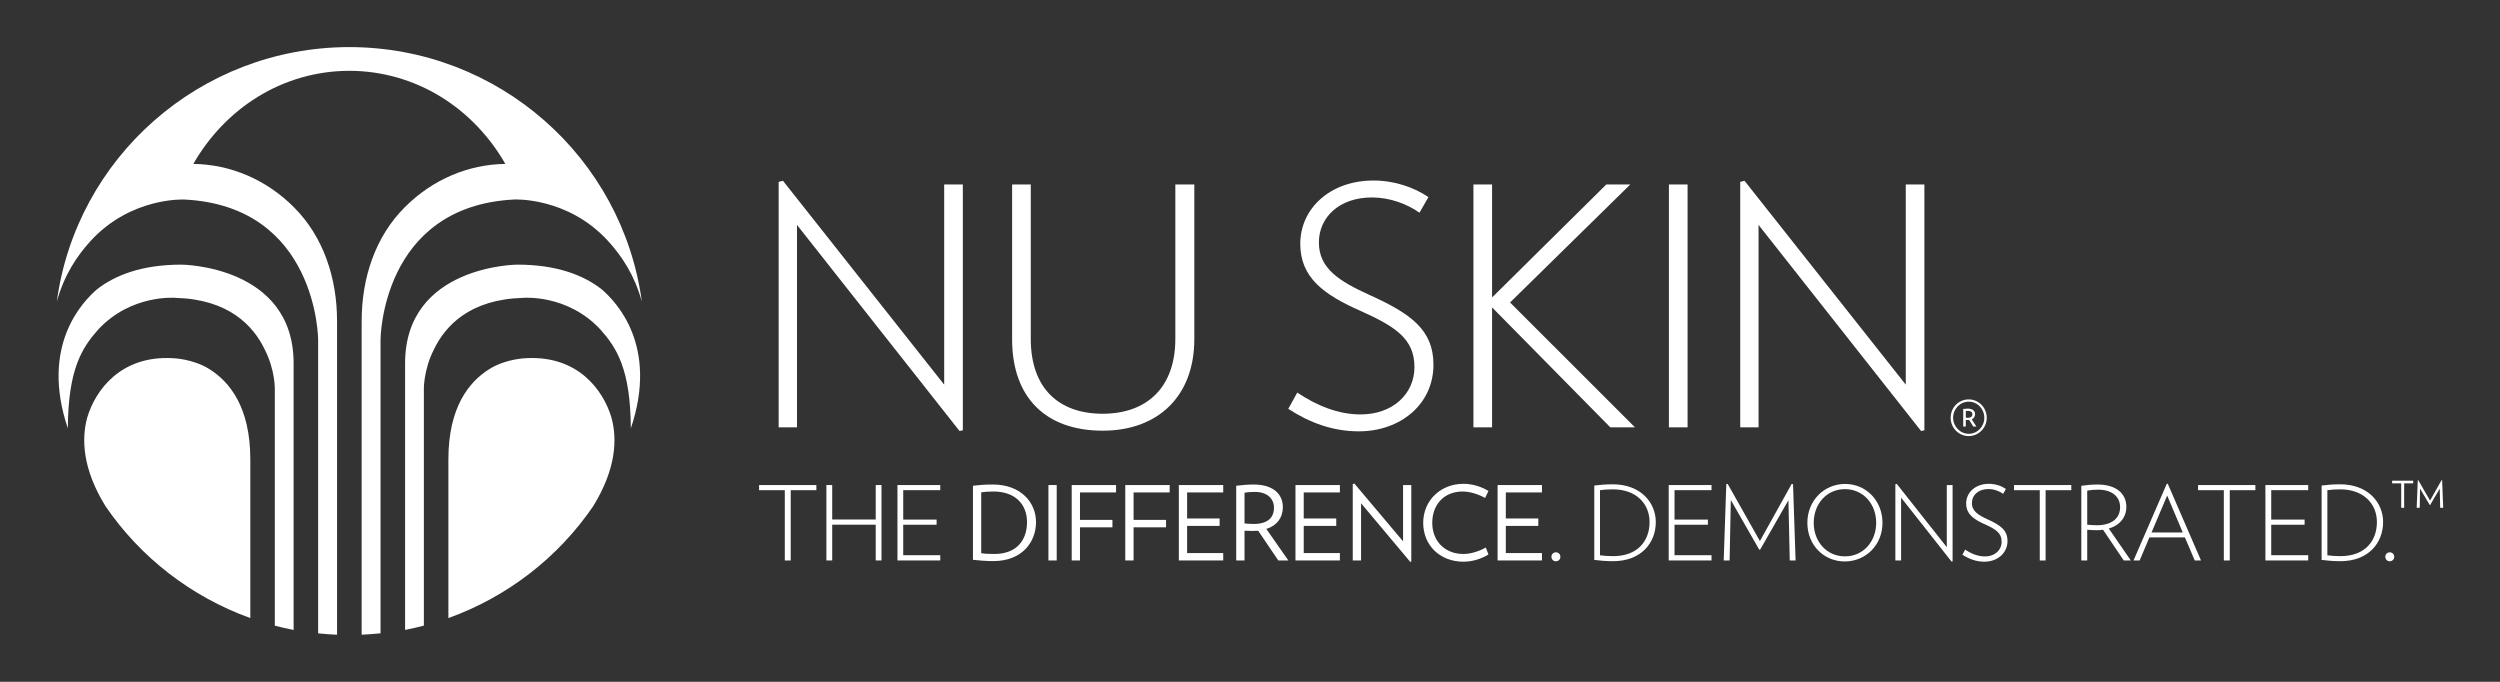
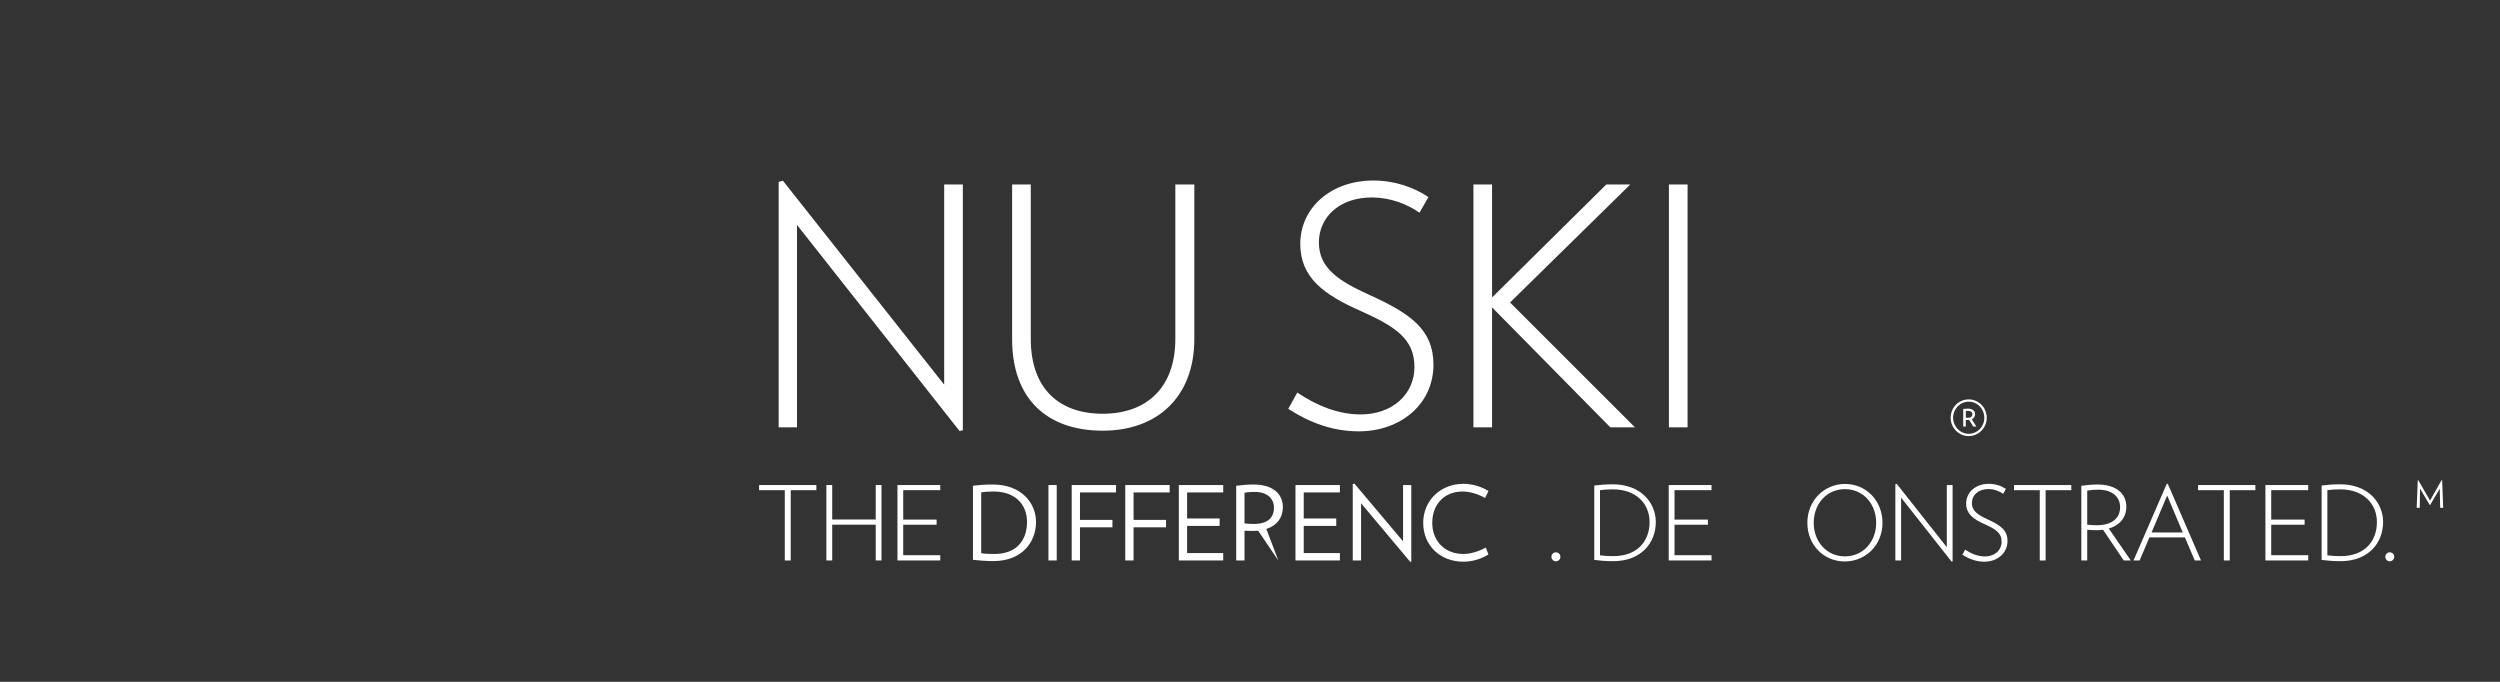
<svg xmlns="http://www.w3.org/2000/svg" width="100%" height="100%" viewBox="0 0 110 30" version="1.1" xml:space="preserve" style="fill-rule:evenodd;clip-rule:evenodd;stroke-linejoin:round;stroke-miterlimit:2;">
  <rect x="0" y="0" width="110" height="30" fill="#333333" stroke="none" />
  <g>
    <g>
      <g id="NuSkin_Logo">
-         <path d="M22.627,8.778C22.627,8.778 24.983,8.657 26.764,10.613C27.356,11.264 27.918,12.1 28.241,13.27C27.389,6.951 21.953,2.079 15.37,2.072L15.37,2.074L15.37,2.072C8.788,2.079 3.352,6.951 2.5,13.271C2.822,12.101 3.385,11.265 3.976,10.614C5.757,8.658 8.113,8.779 8.113,8.779C13.974,9.073 13.998,14.942 13.998,14.942L13.998,27.867C14.273,27.895 14.551,27.916 14.83,27.929L14.83,14.125C14.83,12.244 14.237,10.414 12.922,9.108C11.713,7.902 10.147,7.233 8.506,7.212C9.203,5.997 10.178,4.978 11.331,4.267C12.548,3.514 13.946,3.116 15.369,3.116L15.371,3.116L15.371,3.113L15.371,3.116C16.795,3.116 18.193,3.514 19.41,4.267C20.563,4.978 21.54,5.997 22.235,7.212C20.595,7.233 19.03,7.902 17.821,9.108C16.505,10.414 15.913,12.243 15.913,14.125L15.913,27.927C16.191,27.914 16.47,27.894 16.744,27.865L16.744,14.941C16.743,14.941 16.768,9.073 22.627,8.778M23.154,15.76C23.154,15.76 22.274,15.775 21.533,16.239C20.648,16.79 19.729,17.904 19.729,20.213L19.729,27.195C22.335,26.258 24.566,24.521 26.098,22.276C27.112,20.632 27.162,19.323 26.906,18.38C26.546,17.158 25.421,15.635 23.154,15.76M26.468,12.724C25.679,12.111 24.506,11.644 22.758,11.644C22.758,11.644 17.824,11.674 17.824,15.985L17.824,27.716C18.103,27.66 18.378,27.6 18.65,27.528L18.65,17.136C18.65,17.136 18.625,16.302 19.092,15.377C19.599,14.321 20.684,13.17 23.011,13.106C23.011,13.106 24.972,12.925 26.434,14.515C27.122,15.298 27.743,16.223 27.757,18.847C28.986,15.206 27.107,13.273 26.468,12.724M7.983,11.644C6.237,11.644 5.065,12.111 4.274,12.724C3.636,13.273 1.756,15.205 2.985,18.847C2.998,16.223 3.619,15.298 4.307,14.515C5.77,12.925 7.731,13.106 7.731,13.106C10.056,13.17 11.142,14.322 11.648,15.377C12.118,16.302 12.092,17.136 12.092,17.136L12.092,27.53C12.364,27.601 12.639,27.662 12.919,27.718L12.919,15.985C12.919,11.674 7.983,11.644 7.983,11.644M9.211,16.239C8.468,15.775 7.589,15.76 7.589,15.76C5.321,15.635 4.195,17.158 3.836,18.38C3.581,19.323 3.63,20.633 4.644,22.276C6.178,24.521 8.409,26.258 11.014,27.195L11.014,20.213C11.014,17.904 10.093,16.79 9.211,16.239" style="fill:white;fill-rule:nonzero;" />
        <path d="M42.219,18.963L35.068,9.896L35.068,18.803L34.261,18.803L34.261,8.002L34.451,7.955L41.544,16.925L41.544,8.116L42.365,8.116L42.365,18.934L42.219,18.963" style="fill:white;fill-rule:nonzero;" />
        <path d="M48.52,18.95C46.029,18.95 44.533,17.508 44.533,14.926L44.533,8.117L45.354,8.117L45.354,14.911C45.354,17.1 46.6,18.205 48.52,18.205C50.44,18.205 51.715,17.069 51.715,14.911L51.715,8.117L52.55,8.117L52.55,14.926C52.55,17.434 50.952,18.95 48.52,18.95" style="fill:white;fill-rule:nonzero;" />
        <path d="M59.789,18.979C58.644,18.979 57.621,18.598 56.684,17.989L57.08,17.273C57.945,17.856 58.896,18.235 59.864,18.235C61.284,18.235 62.236,17.33 62.236,16.151C62.236,14.912 61.402,14.371 59.878,13.686C58.223,12.958 57.212,12.2 57.212,10.728C57.212,9.183 58.517,7.943 60.434,7.943C61.372,7.943 62.223,8.248 62.852,8.672L62.457,9.359C61.915,8.978 61.169,8.688 60.362,8.688C58.926,8.688 58.031,9.562 58.031,10.669C58.031,11.821 58.94,12.376 60.245,12.973C62.091,13.804 63.072,14.521 63.072,16.048C63.071,17.799 61.606,18.979 59.789,18.979" style="fill:white;fill-rule:nonzero;" />
        <path d="M70.854,18.803L65.651,13.525L65.651,18.803L64.831,18.803L64.831,8.117L65.651,8.117L65.651,13.088L70.678,8.117L71.732,8.117L66.443,13.309L71.938,18.803L70.854,18.803" style="fill:white;fill-rule:nonzero;" />
        <rect x="73.432" y="8.117" width="0.821" height="10.686" style="fill:white;" />
-         <path d="M84.527,18.963L77.376,9.896L77.376,18.803L76.57,18.803L76.57,8.002L76.759,7.955L83.854,16.925L83.854,8.116L84.673,8.116L84.673,18.934L84.527,18.963" style="fill:white;fill-rule:nonzero;" />
        <path d="M34.792,21.568L34.792,24.661L34.531,24.661L34.531,21.568L33.399,21.568L33.399,21.342L35.92,21.342L35.92,21.568L34.792,21.568" style="fill:white;fill-rule:nonzero;" />
        <path d="M38.532,24.66L38.532,23.086L36.617,23.086L36.617,24.66L36.361,24.66L36.361,21.342L36.617,21.342L36.617,22.858L38.532,22.858L38.532,21.342L38.786,21.342L38.786,24.66L38.532,24.66" style="fill:white;fill-rule:nonzero;" />
        <path d="M39.488,24.66L39.488,21.342L41.371,21.342L41.371,21.567L39.742,21.567L39.742,22.862L41.211,22.862L41.211,23.088L39.742,23.088L39.742,24.429L41.371,24.429L41.371,24.66L39.488,24.66" style="fill:white;fill-rule:nonzero;" />
        <path d="M43.709,21.626C43.51,21.626 43.291,21.641 43.173,21.663L43.173,24.339C43.314,24.366 43.491,24.375 43.756,24.375C44.737,24.375 45.189,23.761 45.189,22.972C45.189,22.201 44.68,21.626 43.709,21.626M43.709,24.688C43.375,24.688 43.069,24.66 42.81,24.632L42.81,21.372C43.063,21.341 43.343,21.318 43.679,21.318C44.929,21.318 45.585,22.12 45.585,22.97C45.584,23.862 44.961,24.688 43.709,24.688" style="fill:white;fill-rule:nonzero;" />
        <rect x="46.131" y="21.342" width="0.364" height="3.318" style="fill:white;" />
        <path d="M47.519,21.667L47.519,22.875L48.947,22.875L48.947,23.202L47.519,23.202L47.519,24.66L47.155,24.66L47.155,21.342L49.106,21.342L49.106,21.667L47.519,21.667" style="fill:white;fill-rule:nonzero;" />
        <path d="M49.877,21.667L49.877,22.875L51.306,22.875L51.306,23.202L49.877,23.202L49.877,24.66L49.512,24.66L49.512,21.342L51.465,21.342L51.465,21.667L49.877,21.667" style="fill:white;fill-rule:nonzero;" />
        <path d="M51.869,24.66L51.869,21.342L53.822,21.342L53.822,21.667L52.233,21.667L52.233,22.813L53.663,22.813L53.663,23.14L52.233,23.14L52.233,24.335L53.822,24.335L53.822,24.66L51.869,24.66" style="fill:white;fill-rule:nonzero;" />
-         <path d="M55.217,21.644C55.064,21.644 54.877,21.655 54.759,21.681L54.759,23.031C54.868,23.045 55.037,23.054 55.164,23.054C55.788,23.054 56.055,22.769 56.055,22.338C56.055,21.948 55.763,21.644 55.217,21.644M56.245,24.66L55.359,23.351L55.137,23.362C55.027,23.362 54.868,23.355 54.759,23.351L54.759,24.66L54.393,24.66L54.393,21.374C54.64,21.342 54.886,21.319 55.164,21.319C56.024,21.319 56.446,21.744 56.446,22.316C56.446,22.777 56.187,23.125 55.719,23.274L56.687,24.66L56.245,24.66Z" style="fill:white;fill-rule:nonzero;" />
+         <path d="M55.217,21.644C55.064,21.644 54.877,21.655 54.759,21.681L54.759,23.031C54.868,23.045 55.037,23.054 55.164,23.054C55.788,23.054 56.055,22.769 56.055,22.338C56.055,21.948 55.763,21.644 55.217,21.644M56.245,24.66L55.359,23.351L55.137,23.362C55.027,23.362 54.868,23.355 54.759,23.351L54.759,24.66L54.393,24.66L54.393,21.374C54.64,21.342 54.886,21.319 55.164,21.319C56.024,21.319 56.446,21.744 56.446,22.316C56.446,22.777 56.187,23.125 55.719,23.274L56.245,24.66Z" style="fill:white;fill-rule:nonzero;" />
        <path d="M57.001,24.66L57.001,21.342L58.955,21.342L58.955,21.667L57.364,21.667L57.364,22.813L58.795,22.813L58.795,23.14L57.364,23.14L57.364,24.335L58.955,24.335L58.955,24.66L57.001,24.66" style="fill:white;fill-rule:nonzero;" />
        <path d="M62.052,24.724L59.887,22.144L59.887,24.661L59.521,24.661L59.521,21.297L59.595,21.279L61.735,23.818L61.735,21.342L62.097,21.342L62.097,24.709L62.052,24.724" style="fill:white;fill-rule:nonzero;" />
        <path d="M64.392,24.715C63.363,24.715 62.621,23.998 62.621,23.005C62.621,22.026 63.38,21.288 64.392,21.288C64.831,21.288 65.228,21.44 65.493,21.603L65.343,21.911C65.061,21.749 64.679,21.626 64.362,21.626C63.52,21.626 63.019,22.221 63.019,23.005C63.019,23.786 63.551,24.375 64.393,24.375C64.711,24.375 65.093,24.252 65.375,24.09L65.493,24.396C65.228,24.561 64.831,24.715 64.392,24.715" style="fill:white;fill-rule:nonzero;" />
-         <path d="M65.894,24.66L65.894,21.342L67.846,21.342L67.846,21.667L66.256,21.667L66.256,22.813L67.686,22.813L67.686,23.14L66.256,23.14L66.256,24.335L67.846,24.335L67.846,24.66L65.894,24.66" style="fill:white;fill-rule:nonzero;" />
        <path d="M70.962,21.531C70.746,21.531 70.533,21.546 70.4,21.568L70.4,24.433C70.543,24.455 70.737,24.47 70.983,24.47C72.044,24.47 72.581,23.814 72.581,22.971C72.581,22.182 72.013,21.531 70.962,21.531M70.975,24.692C70.657,24.692 70.35,24.664 70.148,24.636L70.148,21.364C70.35,21.337 70.642,21.309 70.957,21.309C72.2,21.309 72.855,22.121 72.855,22.971C72.854,23.887 72.211,24.692 70.975,24.692" style="fill:white;fill-rule:nonzero;" />
        <path d="M73.423,24.66L73.423,21.342L75.307,21.342L75.307,21.567L73.679,21.567L73.679,22.862L75.147,22.862L75.147,23.088L73.679,23.088L73.679,24.429L75.307,24.429L75.307,24.66L73.423,24.66" style="fill:white;fill-rule:nonzero;" />
-         <path d="M78.749,24.66L78.691,22.009L77.446,24.184L77.406,24.184L76.156,22.002L76.103,24.66L75.843,24.66L75.957,21.302L76.018,21.293L77.436,23.806L78.833,21.293L78.893,21.302L79.006,24.66L78.749,24.66" style="fill:white;fill-rule:nonzero;" />
        <path d="M81.178,21.522C80.376,21.522 79.804,22.167 79.804,23.004C79.804,23.834 80.376,24.48 81.178,24.48C81.977,24.48 82.552,23.834 82.552,23.004C82.552,22.167 81.977,21.522 81.178,21.522M81.168,24.704C80.252,24.704 79.524,23.986 79.524,23.005C79.524,22.021 80.267,21.293 81.185,21.293C82.099,21.293 82.829,22.021 82.829,23.005C82.829,23.986 82.087,24.704 81.168,24.704" style="fill:white;fill-rule:nonzero;" />
        <path d="M85.869,24.71L83.648,21.896L83.648,24.66L83.396,24.66L83.396,21.306L83.458,21.292L85.659,24.076L85.659,21.342L85.914,21.342L85.914,24.699L85.869,24.71" style="fill:white;fill-rule:nonzero;" />
        <path d="M87.312,24.715C86.956,24.715 86.638,24.596 86.346,24.406L86.468,24.183C86.737,24.366 87.033,24.483 87.333,24.483C87.774,24.483 88.071,24.204 88.071,23.835C88.071,23.452 87.813,23.285 87.337,23.07C86.823,22.845 86.511,22.609 86.511,22.15C86.511,21.671 86.914,21.288 87.51,21.288C87.802,21.288 88.066,21.383 88.26,21.513L88.14,21.728C87.971,21.61 87.739,21.518 87.489,21.518C87.044,21.518 86.764,21.79 86.764,22.136C86.764,22.492 87.047,22.664 87.451,22.85C88.025,23.108 88.33,23.329 88.33,23.806C88.329,24.346 87.877,24.715 87.312,24.715" style="fill:white;fill-rule:nonzero;" />
        <path d="M90.007,21.568L90.007,24.661L89.75,24.661L89.75,21.568L88.616,21.568L88.616,21.342L91.137,21.342L91.137,21.568L90.007,21.568" style="fill:white;fill-rule:nonzero;" />
        <path d="M92.32,21.546C92.153,21.546 91.997,21.558 91.838,21.586L91.838,23.086C91.952,23.099 92.118,23.111 92.258,23.111C92.925,23.111 93.285,22.798 93.285,22.316C93.285,21.872 92.952,21.546 92.32,21.546M93.445,24.66L92.534,23.309C92.441,23.326 92.348,23.329 92.243,23.329C92.125,23.329 91.946,23.319 91.838,23.309L91.838,24.66L91.578,24.66L91.578,21.374C91.822,21.342 92.034,21.319 92.293,21.319C93.117,21.319 93.559,21.721 93.559,22.3C93.559,22.753 93.28,23.111 92.787,23.256L93.754,24.659L93.445,24.659L93.445,24.66Z" style="fill:white;fill-rule:nonzero;" />
        <path d="M95.355,21.804L94.668,23.429L96.042,23.429L95.355,21.804M96.569,24.66L96.136,23.646L94.573,23.646L94.145,24.66L93.875,24.66L95.338,21.288L95.383,21.288L96.844,24.66L96.569,24.66Z" style="fill:white;fill-rule:nonzero;" />
        <path d="M98.109,21.568L98.109,24.661L97.849,24.661L97.849,21.568L96.715,21.568L96.715,21.342L99.237,21.342L99.237,21.568L98.109,21.568" style="fill:white;fill-rule:nonzero;" />
        <path d="M99.678,24.66L99.678,21.342L101.561,21.342L101.561,21.567L99.934,21.567L99.934,22.862L101.403,22.862L101.403,23.088L99.934,23.088L99.934,24.429L101.561,24.429L101.561,24.66L99.678,24.66" style="fill:white;fill-rule:nonzero;" />
        <path d="M102.963,21.531C102.751,21.531 102.537,21.546 102.404,21.568L102.404,24.433C102.546,24.455 102.74,24.47 102.986,24.47C104.046,24.47 104.584,23.814 104.584,22.971C104.584,22.182 104.014,21.531 102.963,21.531M102.978,24.692C102.661,24.692 102.355,24.664 102.151,24.636L102.151,21.364C102.355,21.337 102.646,21.309 102.96,21.309C104.204,21.309 104.857,22.121 104.857,22.971C104.856,23.887 104.214,24.692 102.978,24.692" style="fill:white;fill-rule:nonzero;" />
        <path d="M105.147,24.302C105.26,24.302 105.346,24.388 105.346,24.497C105.346,24.61 105.26,24.696 105.147,24.696C105.039,24.696 104.953,24.61 104.953,24.497C104.953,24.388 105.039,24.302 105.147,24.302" style="fill:white;fill-rule:nonzero;" />
        <path d="M68.457,24.302C68.571,24.302 68.657,24.388 68.657,24.497C68.657,24.61 68.571,24.696 68.457,24.696C68.348,24.696 68.263,24.61 68.263,24.497C68.263,24.388 68.348,24.302 68.457,24.302" style="fill:white;fill-rule:nonzero;" />
-         <path d="M105.783,21.268L105.783,22.343L105.653,22.343L105.653,21.268L105.254,21.268L105.254,21.151L106.18,21.151L106.18,21.268L105.783,21.268" style="fill:white;fill-rule:nonzero;" />
        <path d="M107.368,22.342L107.349,21.5L106.927,22.219L106.909,22.219L106.482,21.5L106.468,22.342L106.334,22.342L106.382,21.134L106.404,21.128L106.922,22.024L107.429,21.128L107.454,21.134L107.5,22.342L107.368,22.342" style="fill:white;fill-rule:nonzero;" />
        <path d="M86.624,19.188C87.066,19.188 87.417,18.819 87.417,18.384C87.417,17.938 87.066,17.574 86.624,17.574C86.175,17.574 85.829,17.932 85.829,18.384C85.829,18.821 86.182,19.188 86.624,19.188M86.624,19.087C86.244,19.087 85.937,18.761 85.937,18.384C85.937,17.991 86.244,17.674 86.624,17.674C87.009,17.674 87.31,17.991 87.31,18.384C87.31,18.766 87.009,19.087 86.624,19.087M86.495,18.084L86.598,18.078C86.714,18.078 86.786,18.136 86.786,18.222C86.786,18.322 86.715,18.384 86.591,18.384L86.496,18.378L86.496,18.084L86.495,18.084ZM86.381,18.766L86.495,18.766L86.495,18.476L86.575,18.481L86.642,18.476L86.823,18.766L86.96,18.766L86.758,18.453C86.843,18.417 86.904,18.322 86.904,18.219C86.904,18.091 86.8,17.978 86.585,17.978L86.382,17.993L86.382,18.766L86.381,18.766Z" style="fill:white;fill-rule:nonzero;" />
      </g>
    </g>
  </g>
</svg>